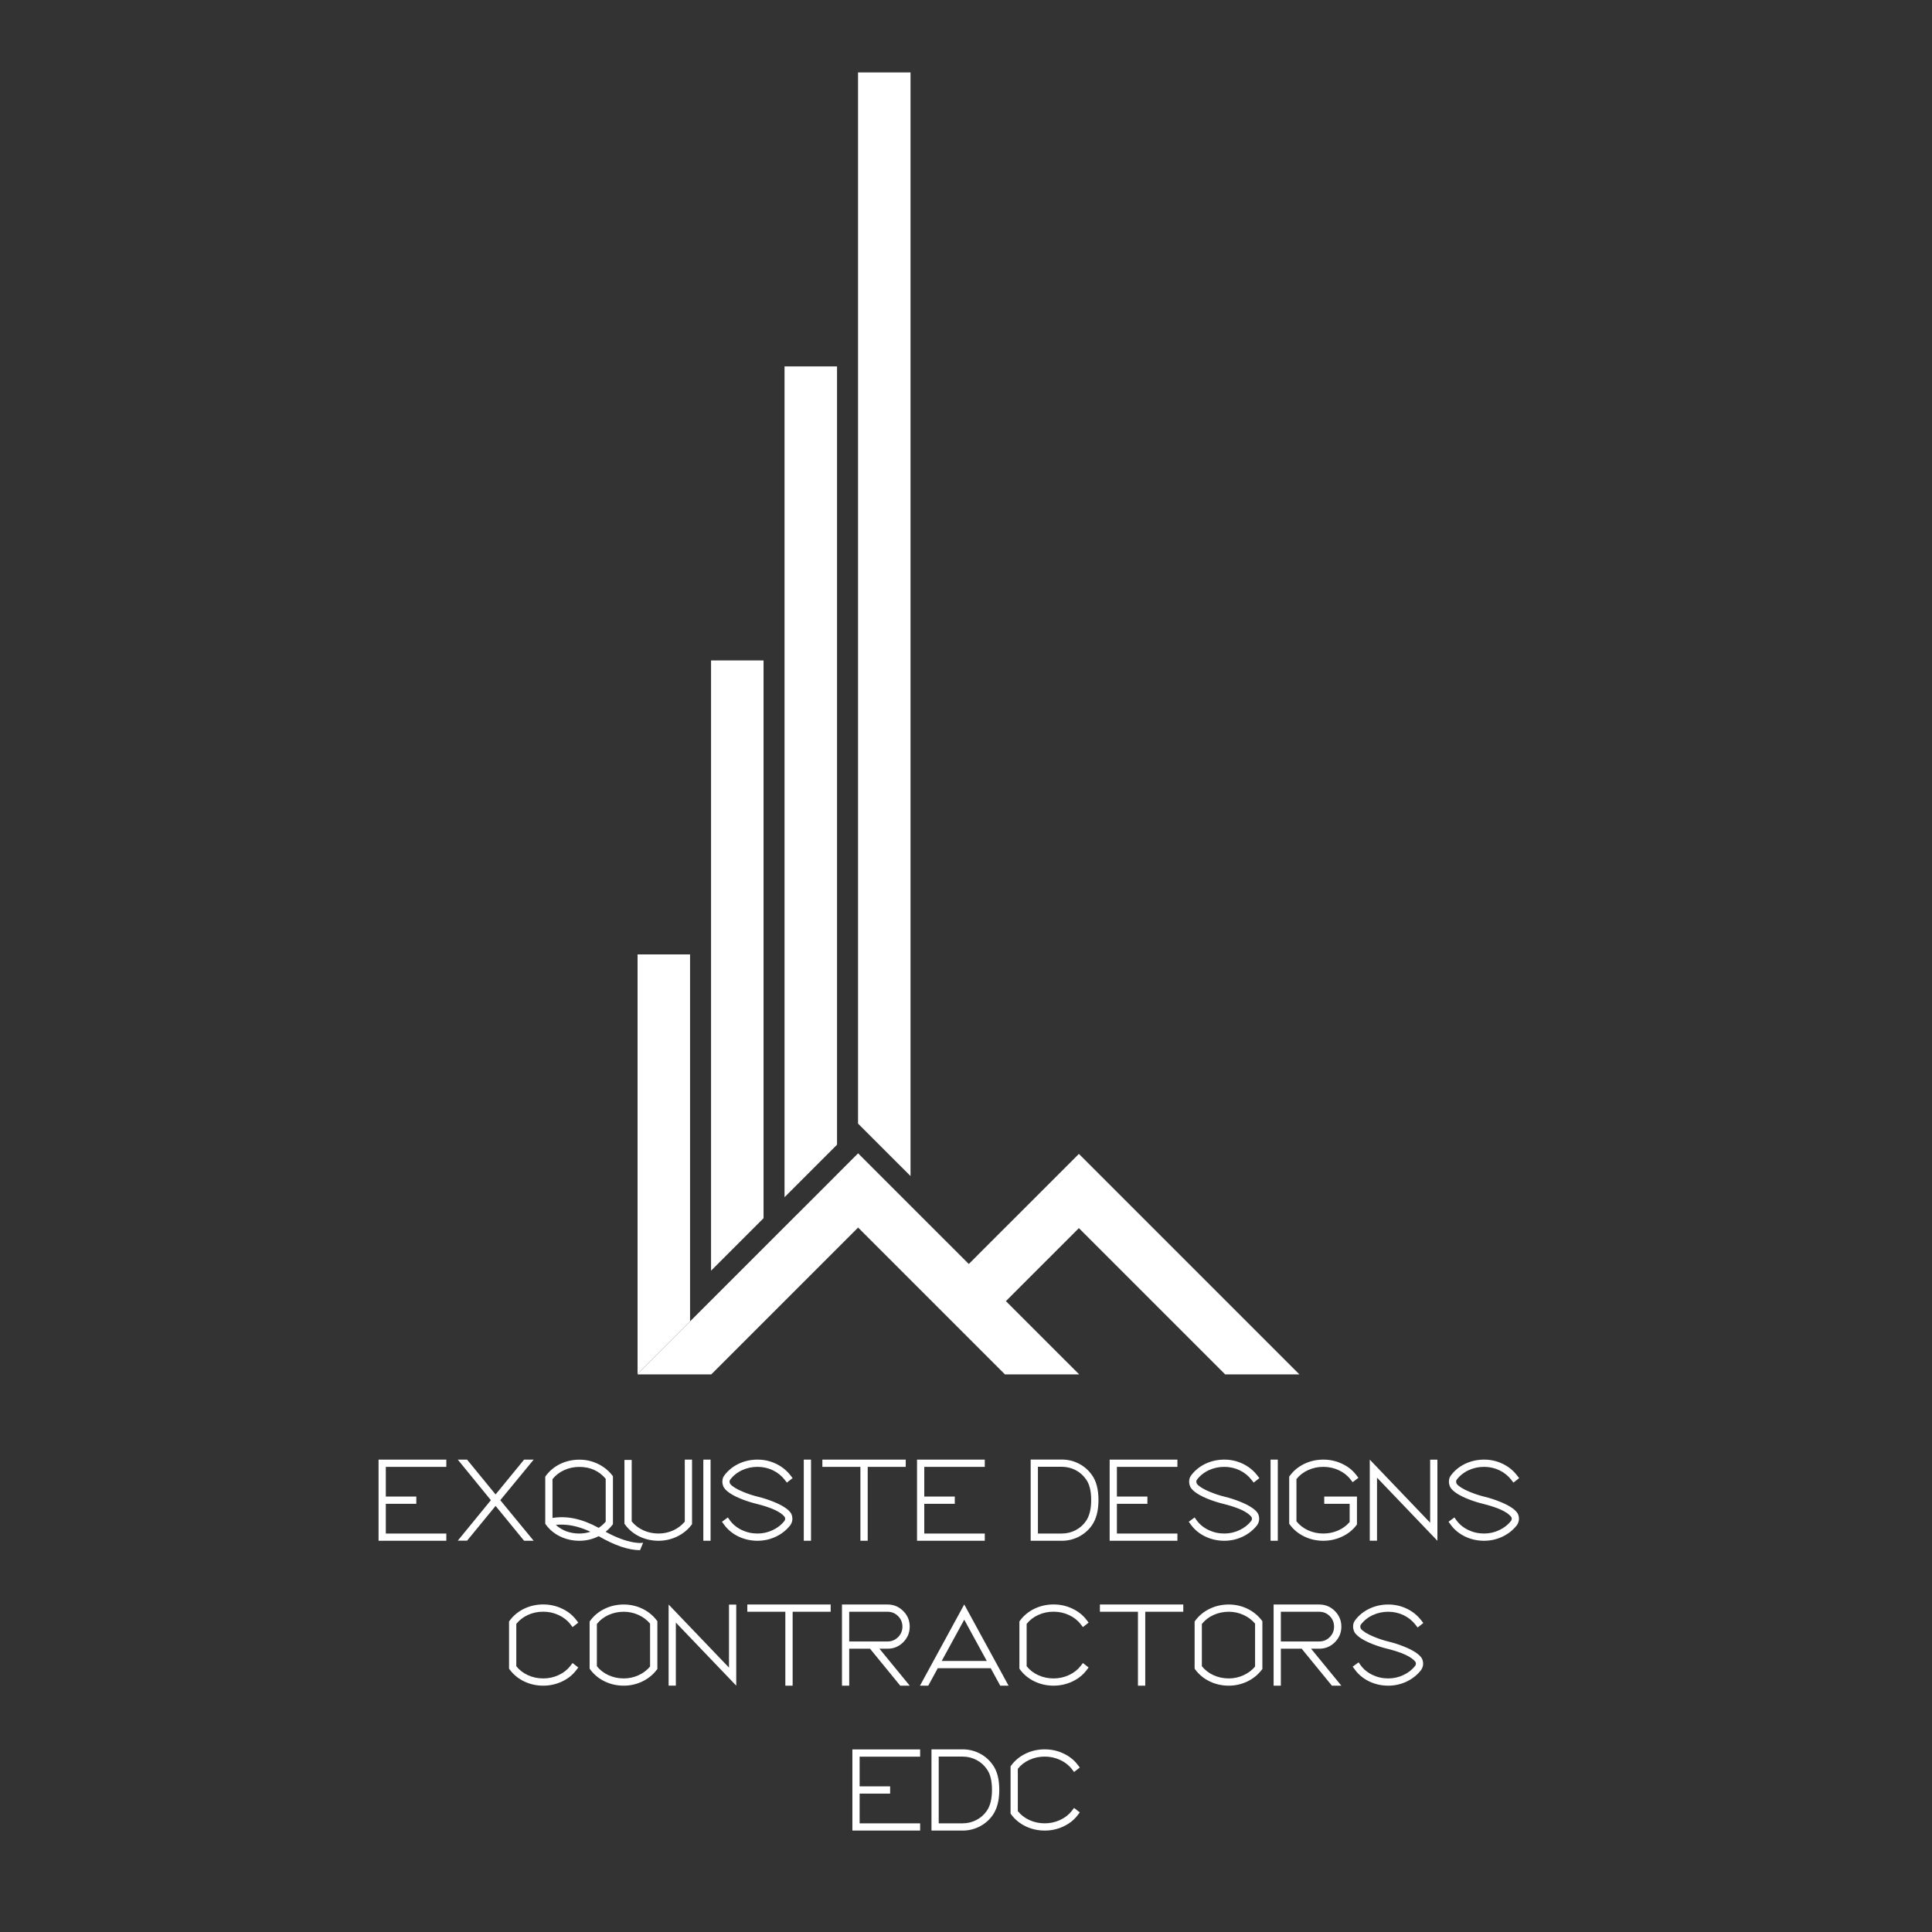
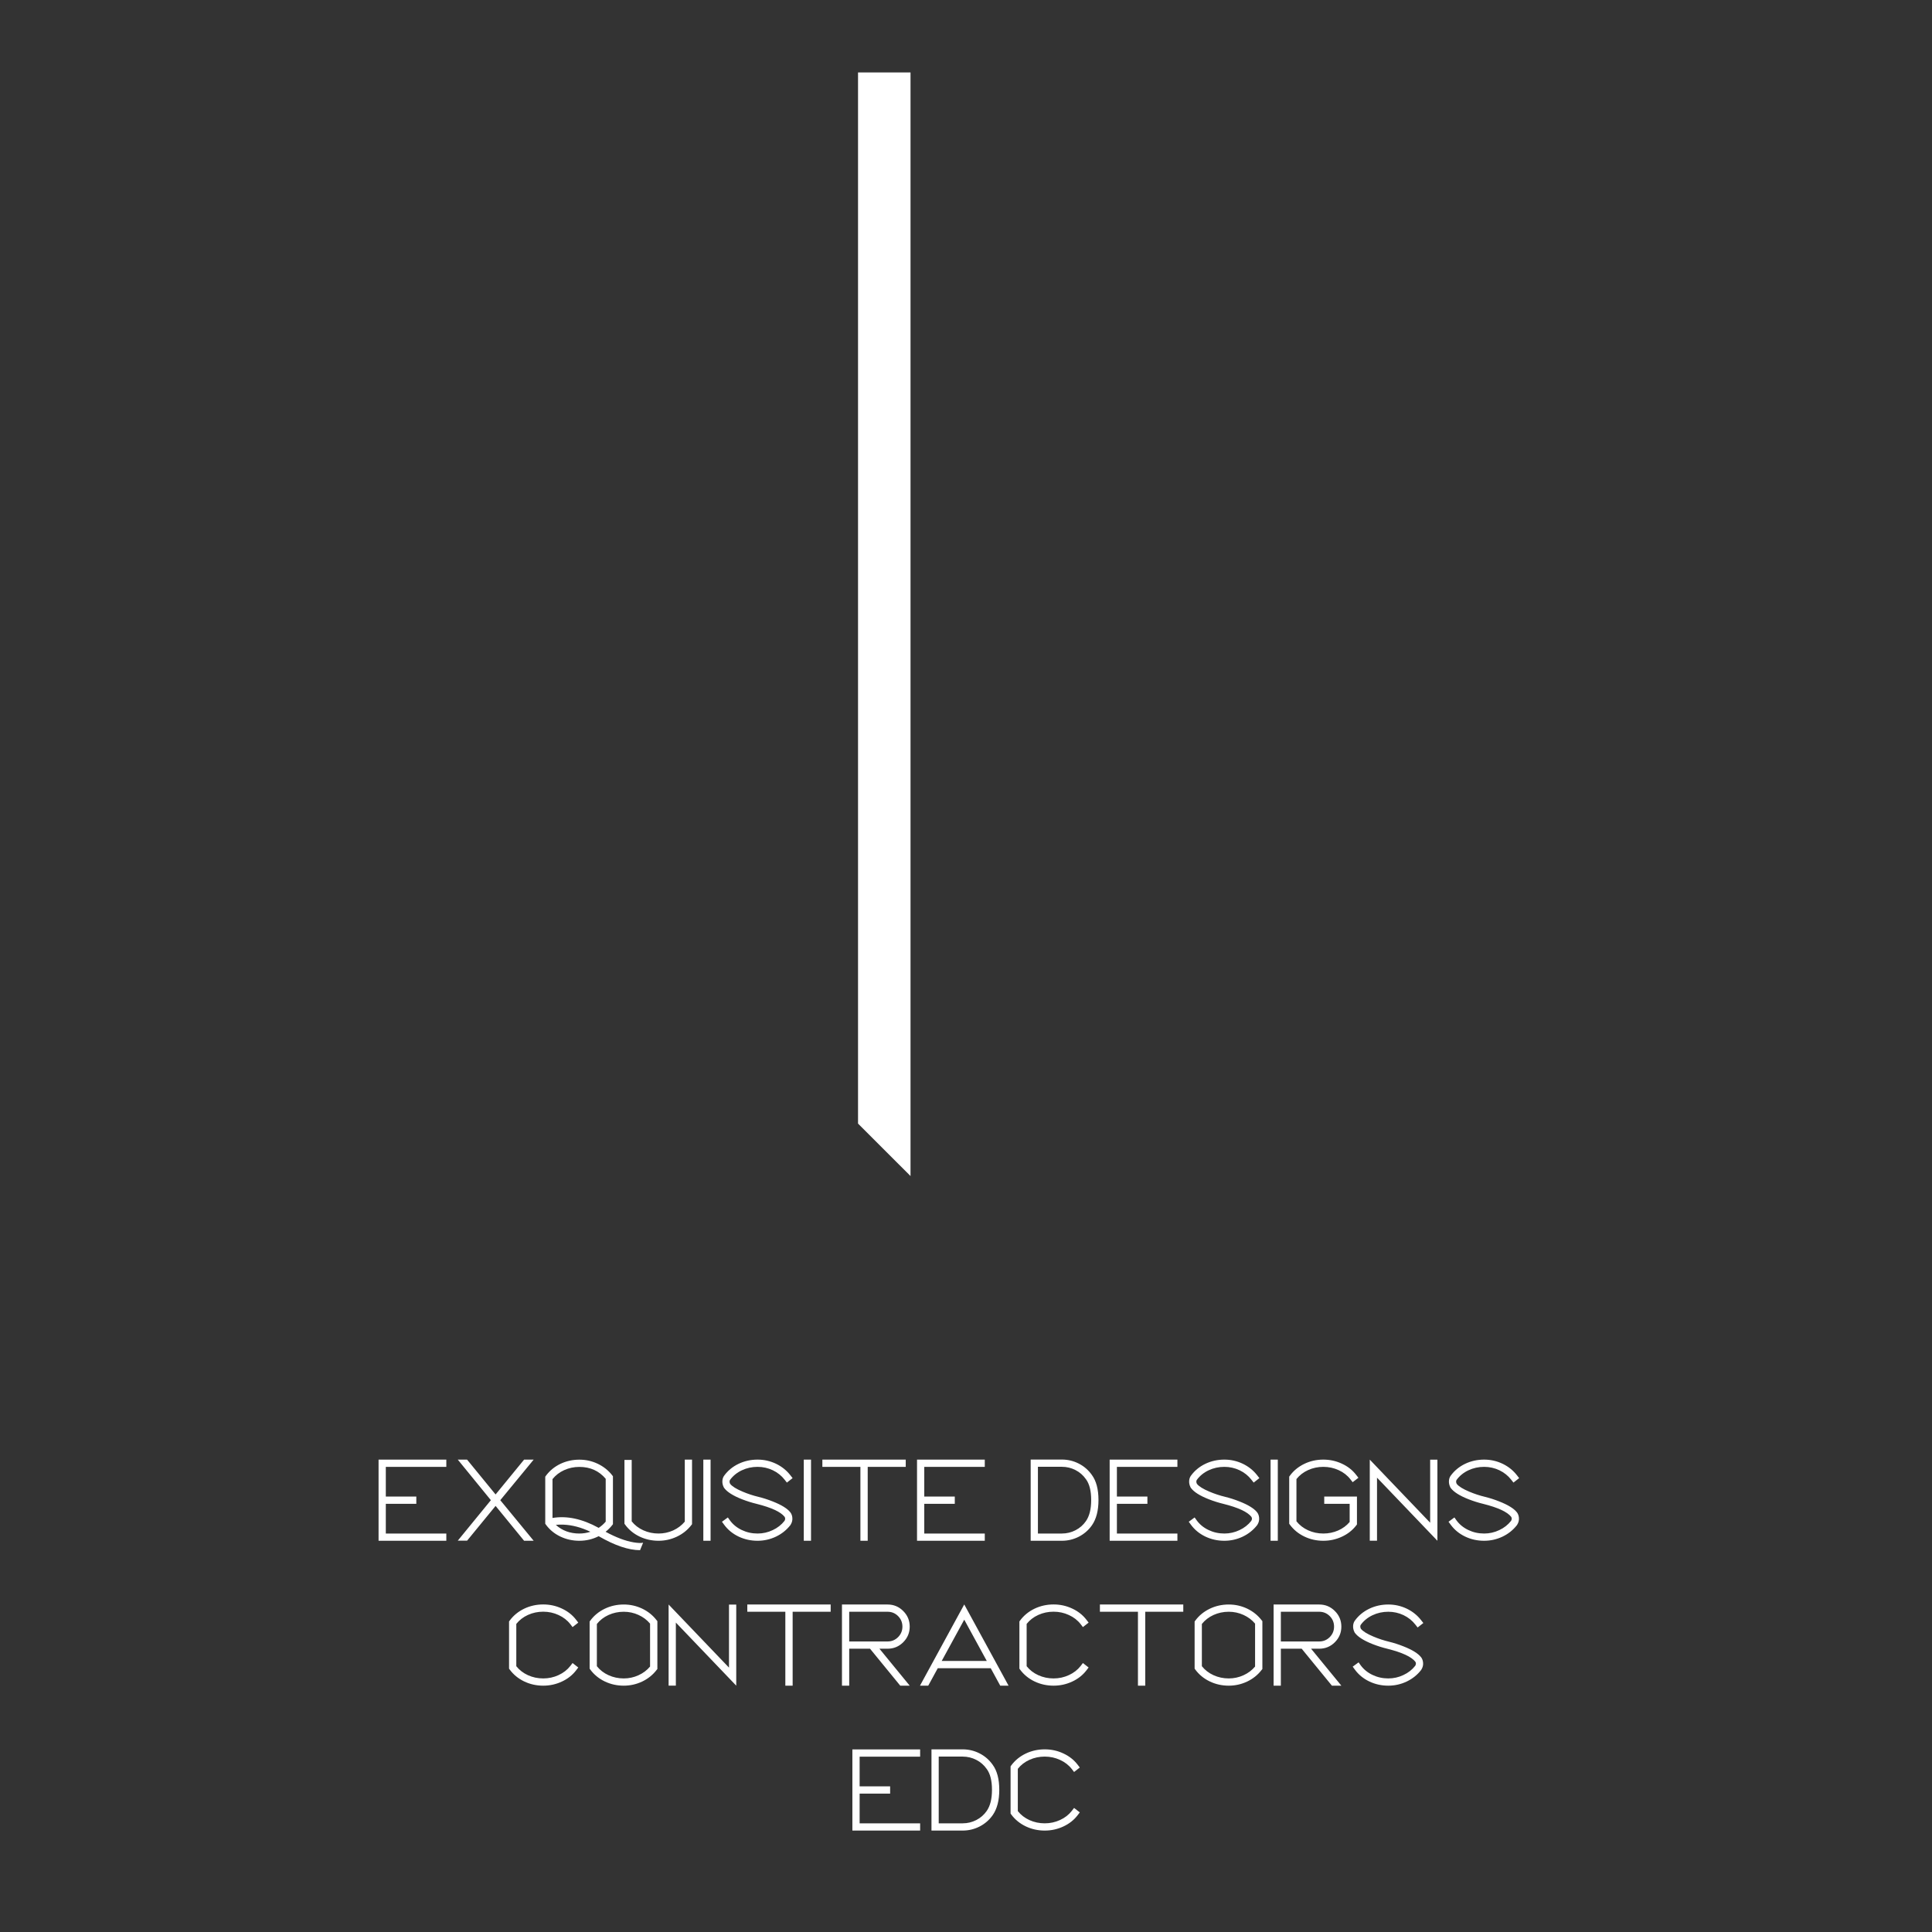
<svg xmlns="http://www.w3.org/2000/svg" width="200" height="200" viewBox="0 0 200 200" fill="none">
  <rect x="0" y="0" width="200" height="200" fill="#333333" stroke="none" />
-   <path d="M105.666 133.154L104.131 134.692L111.715 142.275H104.03L88.825 127.07V127.083L79.043 136.865L73.633 142.275H66.03L66 142.245V142.224L81.216 127.007L84.991 123.236L86.651 121.573L88.825 119.399L88.833 119.394L92.675 123.236L94.259 124.82L98.751 129.311L100.289 130.849L101.824 129.311L107.845 123.293L111.688 119.451L134.512 142.275H126.828L111.688 127.135L105.666 133.154Z" fill="white" />
-   <path d="M79.042 68.366V126.107L73.607 131.542V68.366H79.042Z" fill="white" />
-   <path d="M86.649 37.933V118.498L81.215 123.933V37.933H86.649Z" fill="white" />
  <path d="M94.257 7.5V121.746L94.209 121.697L90.366 117.855L88.828 116.317L88.823 116.325V7.5H94.257Z" fill="white" />
-   <path d="M71.434 98.799V136.788L66 142.223V98.799H71.434Z" fill="white" />
  <path d="M46.203 151.098V151.848H39.939V154.924H43.097V155.674H39.939V158.75H46.203V159.5H39.189V151.098H46.203ZM55.246 151.098L51.789 155.299L55.246 159.5H54.256L51.303 155.891L48.355 159.488H47.389L50.816 155.299L47.389 151.098H48.35L51.303 154.707L54.256 151.098H55.246ZM58.313 157.83C58.043 157.818 57.785 157.826 57.539 157.854C58.2 158.451 59.012 158.75 59.977 158.75C60.368 158.75 60.748 158.689 61.12 158.568C60.155 158.111 59.219 157.865 58.313 157.83ZM62.702 153.084C62.01 152.264 61.102 151.854 59.977 151.854C59.414 151.854 58.889 151.965 58.401 152.188C57.913 152.41 57.51 152.721 57.194 153.119V157.139C58.682 156.889 60.276 157.23 61.975 158.164C62.252 157.98 62.495 157.766 62.702 157.52V153.084ZM66.258 160.473C65.071 160.473 63.643 159.99 61.975 159.025C61.35 159.342 60.684 159.5 59.977 159.5C59.274 159.5 58.616 159.354 58.002 159.061C57.393 158.768 56.897 158.359 56.514 157.836L56.444 157.736V152.867L56.514 152.768C56.897 152.248 57.393 151.84 58.002 151.543C58.616 151.25 59.274 151.104 59.977 151.104C60.649 151.104 61.284 151.246 61.881 151.531C62.483 151.82 62.981 152.217 63.375 152.721L63.452 152.826V157.783L63.375 157.883C63.176 158.137 62.948 158.365 62.69 158.568C63.768 159.154 64.737 159.52 65.596 159.664C66.049 159.738 66.375 159.75 66.575 159.699L66.258 160.473ZM66.202 159.061C65.593 158.768 65.097 158.359 64.714 157.836L64.643 157.736V151.133H65.393V157.49C65.706 157.885 66.106 158.193 66.594 158.416C67.087 158.639 67.612 158.75 68.171 158.75C68.702 158.75 69.208 158.643 69.688 158.428C70.165 158.209 70.565 157.906 70.889 157.52V151.098H71.639V157.783L71.563 157.883C71.169 158.391 70.673 158.787 70.075 159.072C69.473 159.357 68.839 159.5 68.171 159.5C67.468 159.5 66.811 159.354 66.202 159.061ZM72.808 151.098H73.558V159.5H72.808V151.098ZM76.449 159.061C75.835 158.764 75.34 158.355 74.96 157.836L74.738 157.531L75.347 157.086L75.564 157.391C75.877 157.816 76.285 158.148 76.789 158.387C77.293 158.629 77.838 158.75 78.423 158.75C78.974 158.75 79.496 158.633 79.988 158.398C80.484 158.168 80.892 157.848 81.213 157.438C81.302 157.285 81.304 157.145 81.218 157.016C80.816 156.508 79.853 156.062 78.33 155.68C77.826 155.559 77.322 155.4 76.818 155.205C75.884 154.838 75.265 154.445 74.96 154.027L74.943 154.004L74.931 153.98C74.806 153.738 74.757 153.492 74.785 153.242C74.808 153.055 74.867 152.896 74.96 152.768C75.34 152.244 75.835 151.834 76.449 151.537C77.062 151.244 77.72 151.098 78.423 151.098C79.091 151.098 79.726 151.24 80.328 151.525C80.929 151.814 81.427 152.213 81.822 152.721L82.05 153.014L81.459 153.477L81.224 153.178C80.904 152.764 80.496 152.438 80 152.199C79.504 151.965 78.978 151.848 78.423 151.848C77.841 151.848 77.298 151.967 76.794 152.205C76.291 152.443 75.882 152.775 75.57 153.201C75.504 153.314 75.507 153.449 75.582 153.605C75.785 153.867 76.216 154.137 76.877 154.414C77.412 154.641 77.957 154.82 78.511 154.953C79.004 155.074 79.496 155.232 79.988 155.428C80.902 155.787 81.513 156.166 81.822 156.564L81.828 156.57C81.933 156.715 81.998 156.889 82.021 157.092C82.052 157.357 81.992 157.609 81.84 157.848L81.834 157.865L81.822 157.877C81.427 158.385 80.929 158.783 80.328 159.072C79.726 159.357 79.091 159.5 78.423 159.5C77.72 159.5 77.062 159.354 76.449 159.061ZM83.207 151.098H83.957V159.5H83.207V151.098ZM93.762 151.098V151.848H89.825V159.5H89.069V151.848H85.131V151.098H93.762ZM101.944 151.098V151.848H95.68V154.924H98.839V155.674H95.68V158.75H101.944V159.5H94.93V151.098H101.944ZM107.445 158.75H109.923C110.423 158.75 110.894 158.637 111.336 158.41C111.777 158.184 112.136 157.869 112.414 157.467C112.777 156.947 112.959 156.221 112.959 155.287C112.959 154.338 112.779 153.619 112.42 153.131L112.414 153.125C112.136 152.723 111.777 152.408 111.336 152.182C110.894 151.955 110.423 151.842 109.923 151.842H107.445V158.75ZM106.695 159.5V151.092H109.923C110.545 151.092 111.13 151.232 111.681 151.514C112.228 151.795 112.677 152.186 113.029 152.686C113.486 153.307 113.714 154.174 113.714 155.287C113.714 156.377 113.488 157.248 113.035 157.9C112.683 158.4 112.232 158.793 111.681 159.078C111.13 159.359 110.545 159.5 109.923 159.5H106.695ZM121.885 151.098V151.848H115.621V154.924H118.779V155.674H115.621V158.75H121.885V159.5H114.871V151.098H121.885ZM124.77 159.061C124.157 158.764 123.661 158.355 123.282 157.836L123.059 157.531L123.668 157.086L123.885 157.391C124.198 157.816 124.606 158.148 125.11 158.387C125.614 158.629 126.159 158.75 126.745 158.75C127.295 158.75 127.817 158.633 128.309 158.398C128.805 158.168 129.213 157.848 129.534 157.438C129.623 157.285 129.625 157.145 129.539 157.016C129.137 156.508 128.174 156.062 126.651 155.68C126.147 155.559 125.643 155.4 125.139 155.205C124.205 154.838 123.586 154.445 123.282 154.027L123.264 154.004L123.252 153.98C123.127 153.738 123.079 153.492 123.106 153.242C123.129 153.055 123.188 152.896 123.282 152.768C123.661 152.244 124.157 151.834 124.77 151.537C125.383 151.244 126.041 151.098 126.745 151.098C127.412 151.098 128.047 151.24 128.649 151.525C129.25 151.814 129.748 152.213 130.143 152.721L130.371 153.014L129.78 153.477L129.545 153.178C129.225 152.764 128.817 152.438 128.321 152.199C127.825 151.965 127.299 151.848 126.745 151.848C126.162 151.848 125.62 151.967 125.116 152.205C124.612 152.443 124.204 152.775 123.891 153.201C123.825 153.314 123.829 153.449 123.903 153.605C124.106 153.867 124.537 154.137 125.198 154.414C125.733 154.641 126.278 154.82 126.832 154.953C127.325 155.074 127.817 155.232 128.309 155.428C129.223 155.787 129.834 156.166 130.143 156.564L130.149 156.57C130.254 156.715 130.319 156.889 130.342 157.092C130.373 157.357 130.313 157.609 130.161 157.848L130.155 157.865L130.143 157.877C129.748 158.385 129.25 158.783 128.649 159.072C128.047 159.357 127.412 159.5 126.745 159.5C126.041 159.5 125.383 159.354 124.77 159.061ZM131.528 151.098H132.278V159.5H131.528V151.098ZM135.023 159.061C134.409 158.764 133.911 158.355 133.529 157.836L133.458 157.736V152.861L133.529 152.762C133.911 152.242 134.409 151.834 135.023 151.537C135.632 151.244 136.288 151.098 136.991 151.098C137.671 151.098 138.312 151.238 138.913 151.52C139.515 151.797 140.007 152.184 140.39 152.68L140.624 152.979L140.027 153.436L139.798 153.143C139.486 152.736 139.081 152.42 138.585 152.193C138.089 151.963 137.558 151.848 136.991 151.848C136.433 151.848 135.907 151.959 135.415 152.182C134.927 152.404 134.525 152.715 134.208 153.113V157.484C134.525 157.883 134.927 158.193 135.415 158.416C135.907 158.639 136.433 158.75 136.991 158.75C137.534 158.75 138.046 158.645 138.527 158.434C139.003 158.223 139.4 157.93 139.716 157.555V155.674H137.085V154.924H140.472V157.812L140.39 157.918C140.007 158.414 139.515 158.801 138.913 159.078C138.312 159.359 137.671 159.5 136.991 159.5C136.288 159.5 135.632 159.354 135.023 159.061ZM148.05 157.631V151.104H148.8V159.5L142.548 152.967V159.494H141.798V151.098L148.05 157.631ZM151.662 159.061C151.049 158.764 150.553 158.355 150.174 157.836L149.951 157.531L150.561 157.086L150.777 157.391C151.09 157.816 151.498 158.148 152.002 158.387C152.506 158.629 153.051 158.75 153.637 158.75C154.188 158.75 154.709 158.633 155.201 158.398C155.697 158.168 156.105 157.848 156.426 157.438C156.516 157.285 156.518 157.145 156.432 157.016C156.029 156.508 155.066 156.062 153.543 155.68C153.039 155.559 152.535 155.4 152.031 155.205C151.098 154.838 150.479 154.445 150.174 154.027L150.156 154.004L150.145 153.98C150.02 153.738 149.971 153.492 149.998 153.242C150.021 153.055 150.08 152.896 150.174 152.768C150.553 152.244 151.049 151.834 151.662 151.537C152.275 151.244 152.934 151.098 153.637 151.098C154.305 151.098 154.939 151.24 155.541 151.525C156.143 151.814 156.641 152.213 157.035 152.721L157.264 153.014L156.672 153.477L156.438 153.178C156.117 152.764 155.709 152.438 155.213 152.199C154.717 151.965 154.191 151.848 153.637 151.848C153.055 151.848 152.512 151.967 152.008 152.205C151.504 152.443 151.096 152.775 150.783 153.201C150.717 153.314 150.721 153.449 150.795 153.605C150.998 153.867 151.43 154.137 152.09 154.414C152.625 154.641 153.17 154.82 153.725 154.953C154.217 155.074 154.709 155.232 155.201 155.428C156.115 155.787 156.727 156.166 157.035 156.564L157.041 156.57C157.146 156.715 157.211 156.889 157.234 157.092C157.266 157.357 157.205 157.609 157.053 157.848L157.047 157.865L157.035 157.877C156.641 158.385 156.143 158.783 155.541 159.072C154.939 159.357 154.305 159.5 153.637 159.5C152.934 159.5 152.275 159.354 151.662 159.061ZM54.262 174.061C53.648 173.764 53.15 173.355 52.768 172.836L52.697 172.736V167.855L52.768 167.756C53.15 167.236 53.648 166.828 54.262 166.531C54.875 166.238 55.533 166.092 56.236 166.092C56.916 166.092 57.557 166.232 58.158 166.514C58.76 166.791 59.252 167.178 59.635 167.674L59.863 167.973L59.272 168.436L59.043 168.137C58.727 167.73 58.32 167.414 57.824 167.188C57.328 166.957 56.799 166.842 56.236 166.842C55.674 166.842 55.147 166.953 54.654 167.176C54.166 167.398 53.764 167.709 53.447 168.107V172.484C53.764 172.883 54.166 173.193 54.654 173.416C55.147 173.639 55.674 173.75 56.236 173.75C56.799 173.75 57.328 173.635 57.824 173.404C58.32 173.178 58.727 172.861 59.043 172.455L59.272 172.156L59.863 172.619L59.635 172.918C59.252 173.414 58.76 173.801 58.158 174.078C57.557 174.359 56.916 174.5 56.236 174.5C55.533 174.5 54.875 174.354 54.262 174.061ZM61.788 172.484C62.104 172.883 62.506 173.193 62.995 173.416C63.487 173.639 64.012 173.75 64.571 173.75C65.106 173.75 65.614 173.641 66.094 173.422C66.571 173.207 66.971 172.906 67.295 172.52V168.078C66.971 167.691 66.571 167.391 66.094 167.176C65.614 166.957 65.106 166.848 64.571 166.848C64.012 166.848 63.487 166.959 62.995 167.182C62.506 167.404 62.104 167.715 61.788 168.113V172.484ZM62.602 174.061C61.989 173.764 61.491 173.355 61.108 172.836L61.038 172.736V167.861L61.108 167.762C61.491 167.242 61.989 166.834 62.602 166.537C63.211 166.244 63.868 166.098 64.571 166.098C65.243 166.098 65.879 166.24 66.481 166.525C67.082 166.814 67.579 167.213 67.969 167.721L68.051 167.82V172.777L67.969 172.877C67.579 173.385 67.082 173.783 66.481 174.072C65.879 174.357 65.243 174.5 64.571 174.5C63.868 174.5 63.211 174.354 62.602 174.061ZM75.466 172.631V166.104H76.216V174.5L69.964 167.967V174.494H69.214V166.098L75.466 172.631ZM85.991 166.098V166.848H82.054V174.5H81.298V166.848H77.361V166.098H85.991ZM87.91 169.924H91.882C92.308 169.924 92.671 169.773 92.972 169.473C93.269 169.172 93.418 168.811 93.418 168.389C93.418 167.963 93.269 167.6 92.972 167.299C92.671 166.998 92.308 166.848 91.882 166.848H87.91V169.924ZM91.039 170.674L94.173 174.5H93.195L90.066 170.674H87.91V174.5H87.16V166.098H91.882C92.515 166.098 93.054 166.322 93.5 166.771C93.949 167.217 94.173 167.756 94.173 168.389C94.173 169.018 93.949 169.557 93.5 170.006C93.054 170.451 92.515 170.674 91.882 170.674H91.039ZM104.406 174.5H103.545L102.561 172.695H97.076L96.092 174.5H95.236L99.818 166.092L104.406 174.5ZM97.486 171.939H102.15L99.818 167.668L97.486 171.939ZM107.092 174.061C106.479 173.764 105.981 173.355 105.598 172.836L105.528 172.736V167.855L105.598 167.756C105.981 167.236 106.479 166.828 107.092 166.531C107.705 166.238 108.364 166.092 109.067 166.092C109.746 166.092 110.387 166.232 110.989 166.514C111.59 166.791 112.082 167.178 112.465 167.674L112.694 167.973L112.102 168.436L111.873 168.137C111.557 167.73 111.151 167.414 110.655 167.188C110.159 166.957 109.629 166.842 109.067 166.842C108.504 166.842 107.977 166.953 107.485 167.176C106.996 167.398 106.594 167.709 106.278 168.107V172.484C106.594 172.883 106.996 173.193 107.485 173.416C107.977 173.639 108.504 173.75 109.067 173.75C109.629 173.75 110.159 173.635 110.655 173.404C111.151 173.178 111.557 172.861 111.873 172.455L112.102 172.156L112.694 172.619L112.465 172.918C112.082 173.414 111.59 173.801 110.989 174.078C110.387 174.359 109.746 174.5 109.067 174.5C108.364 174.5 107.705 174.354 107.092 174.061ZM122.493 166.098V166.848H118.555V174.5H117.8V166.848H113.862V166.098H122.493ZM124.417 172.484C124.734 172.883 125.136 173.193 125.624 173.416C126.116 173.639 126.642 173.75 127.2 173.75C127.736 173.75 128.243 173.641 128.724 173.422C129.2 173.207 129.601 172.906 129.925 172.52V168.078C129.601 167.691 129.2 167.391 128.724 167.176C128.243 166.957 127.736 166.848 127.2 166.848C126.642 166.848 126.116 166.959 125.624 167.182C125.136 167.404 124.734 167.715 124.417 168.113V172.484ZM125.232 174.061C124.618 173.764 124.12 173.355 123.738 172.836L123.667 172.736V167.861L123.738 167.762C124.12 167.242 124.618 166.834 125.232 166.537C125.841 166.244 126.497 166.098 127.2 166.098C127.872 166.098 128.509 166.24 129.111 166.525C129.712 166.814 130.208 167.213 130.599 167.721L130.681 167.82V172.777L130.599 172.877C130.208 173.385 129.712 173.783 129.111 174.072C128.509 174.357 127.872 174.5 127.2 174.5C126.497 174.5 125.841 174.354 125.232 174.061ZM132.593 169.924H136.566C136.992 169.924 137.355 169.773 137.656 169.473C137.953 169.172 138.101 168.811 138.101 168.389C138.101 167.963 137.953 167.6 137.656 167.299C137.355 166.998 136.992 166.848 136.566 166.848H132.593V169.924ZM135.722 170.674L138.857 174.5H137.879L134.75 170.674H132.593V174.5H131.843V166.098H136.566C137.199 166.098 137.738 166.322 138.183 166.771C138.632 167.217 138.857 167.756 138.857 168.389C138.857 169.018 138.632 169.557 138.183 170.006C137.738 170.451 137.199 170.674 136.566 170.674H135.722ZM141.742 174.061C141.129 173.764 140.633 173.355 140.254 172.836L140.031 172.531L140.641 172.086L140.857 172.391C141.17 172.816 141.578 173.148 142.082 173.387C142.586 173.629 143.131 173.75 143.717 173.75C144.268 173.75 144.789 173.633 145.281 173.398C145.777 173.168 146.186 172.848 146.506 172.438C146.596 172.285 146.598 172.145 146.512 172.016C146.109 171.508 145.146 171.062 143.623 170.68C143.119 170.559 142.615 170.4 142.111 170.205C141.178 169.838 140.559 169.445 140.254 169.027L140.236 169.004L140.225 168.98C140.1 168.738 140.051 168.492 140.078 168.242C140.102 168.055 140.16 167.896 140.254 167.768C140.633 167.244 141.129 166.834 141.742 166.537C142.355 166.244 143.014 166.098 143.717 166.098C144.385 166.098 145.02 166.24 145.621 166.525C146.223 166.814 146.721 167.213 147.115 167.721L147.344 168.014L146.752 168.477L146.518 168.178C146.197 167.764 145.789 167.438 145.293 167.199C144.797 166.965 144.271 166.848 143.717 166.848C143.135 166.848 142.592 166.967 142.088 167.205C141.584 167.443 141.176 167.775 140.863 168.201C140.797 168.314 140.801 168.449 140.875 168.605C141.078 168.867 141.51 169.137 142.17 169.414C142.705 169.641 143.25 169.82 143.805 169.953C144.297 170.074 144.789 170.232 145.281 170.428C146.195 170.787 146.807 171.166 147.115 171.564L147.121 171.57C147.227 171.715 147.291 171.889 147.314 172.092C147.346 172.357 147.285 172.609 147.133 172.848L147.127 172.865L147.115 172.877C146.721 173.385 146.223 173.783 145.621 174.072C145.02 174.357 144.385 174.5 143.717 174.5C143.014 174.5 142.355 174.354 141.742 174.061ZM95.252 181.098V181.848H88.988V184.924H92.146V185.674H88.988V188.75H95.252V189.5H88.238V181.098H95.252ZM97.176 188.75H99.654C100.154 188.75 100.625 188.637 101.066 188.41C101.508 188.184 101.867 187.869 102.145 187.467C102.508 186.947 102.689 186.221 102.689 185.287C102.689 184.338 102.51 183.619 102.15 183.131L102.145 183.125C101.867 182.723 101.508 182.408 101.066 182.182C100.625 181.955 100.154 181.842 99.654 181.842H97.176V188.75ZM96.426 189.5V181.092H99.654C100.275 181.092 100.861 181.232 101.412 181.514C101.959 181.795 102.408 182.186 102.76 182.686C103.217 183.307 103.445 184.174 103.445 185.287C103.445 186.377 103.219 187.248 102.766 187.9C102.414 188.4 101.963 188.793 101.412 189.078C100.861 189.359 100.275 189.5 99.654 189.5H96.426ZM106.178 189.061C105.565 188.764 105.067 188.355 104.684 187.836L104.614 187.736V182.855L104.684 182.756C105.067 182.236 105.565 181.828 106.178 181.531C106.791 181.238 107.45 181.092 108.153 181.092C108.832 181.092 109.473 181.232 110.075 181.514C110.676 181.791 111.168 182.178 111.551 182.674L111.78 182.973L111.188 183.436L110.959 183.137C110.643 182.73 110.237 182.414 109.741 182.188C109.245 181.957 108.715 181.842 108.153 181.842C107.59 181.842 107.063 181.953 106.571 182.176C106.082 182.398 105.68 182.709 105.364 183.107V187.484C105.68 187.883 106.082 188.193 106.571 188.416C107.063 188.639 107.59 188.75 108.153 188.75C108.715 188.75 109.245 188.635 109.741 188.404C110.237 188.178 110.643 187.861 110.959 187.455L111.188 187.156L111.78 187.619L111.551 187.918C111.168 188.414 110.676 188.801 110.075 189.078C109.473 189.359 108.832 189.5 108.153 189.5C107.45 189.5 106.791 189.354 106.178 189.061Z" fill="white" />
</svg>